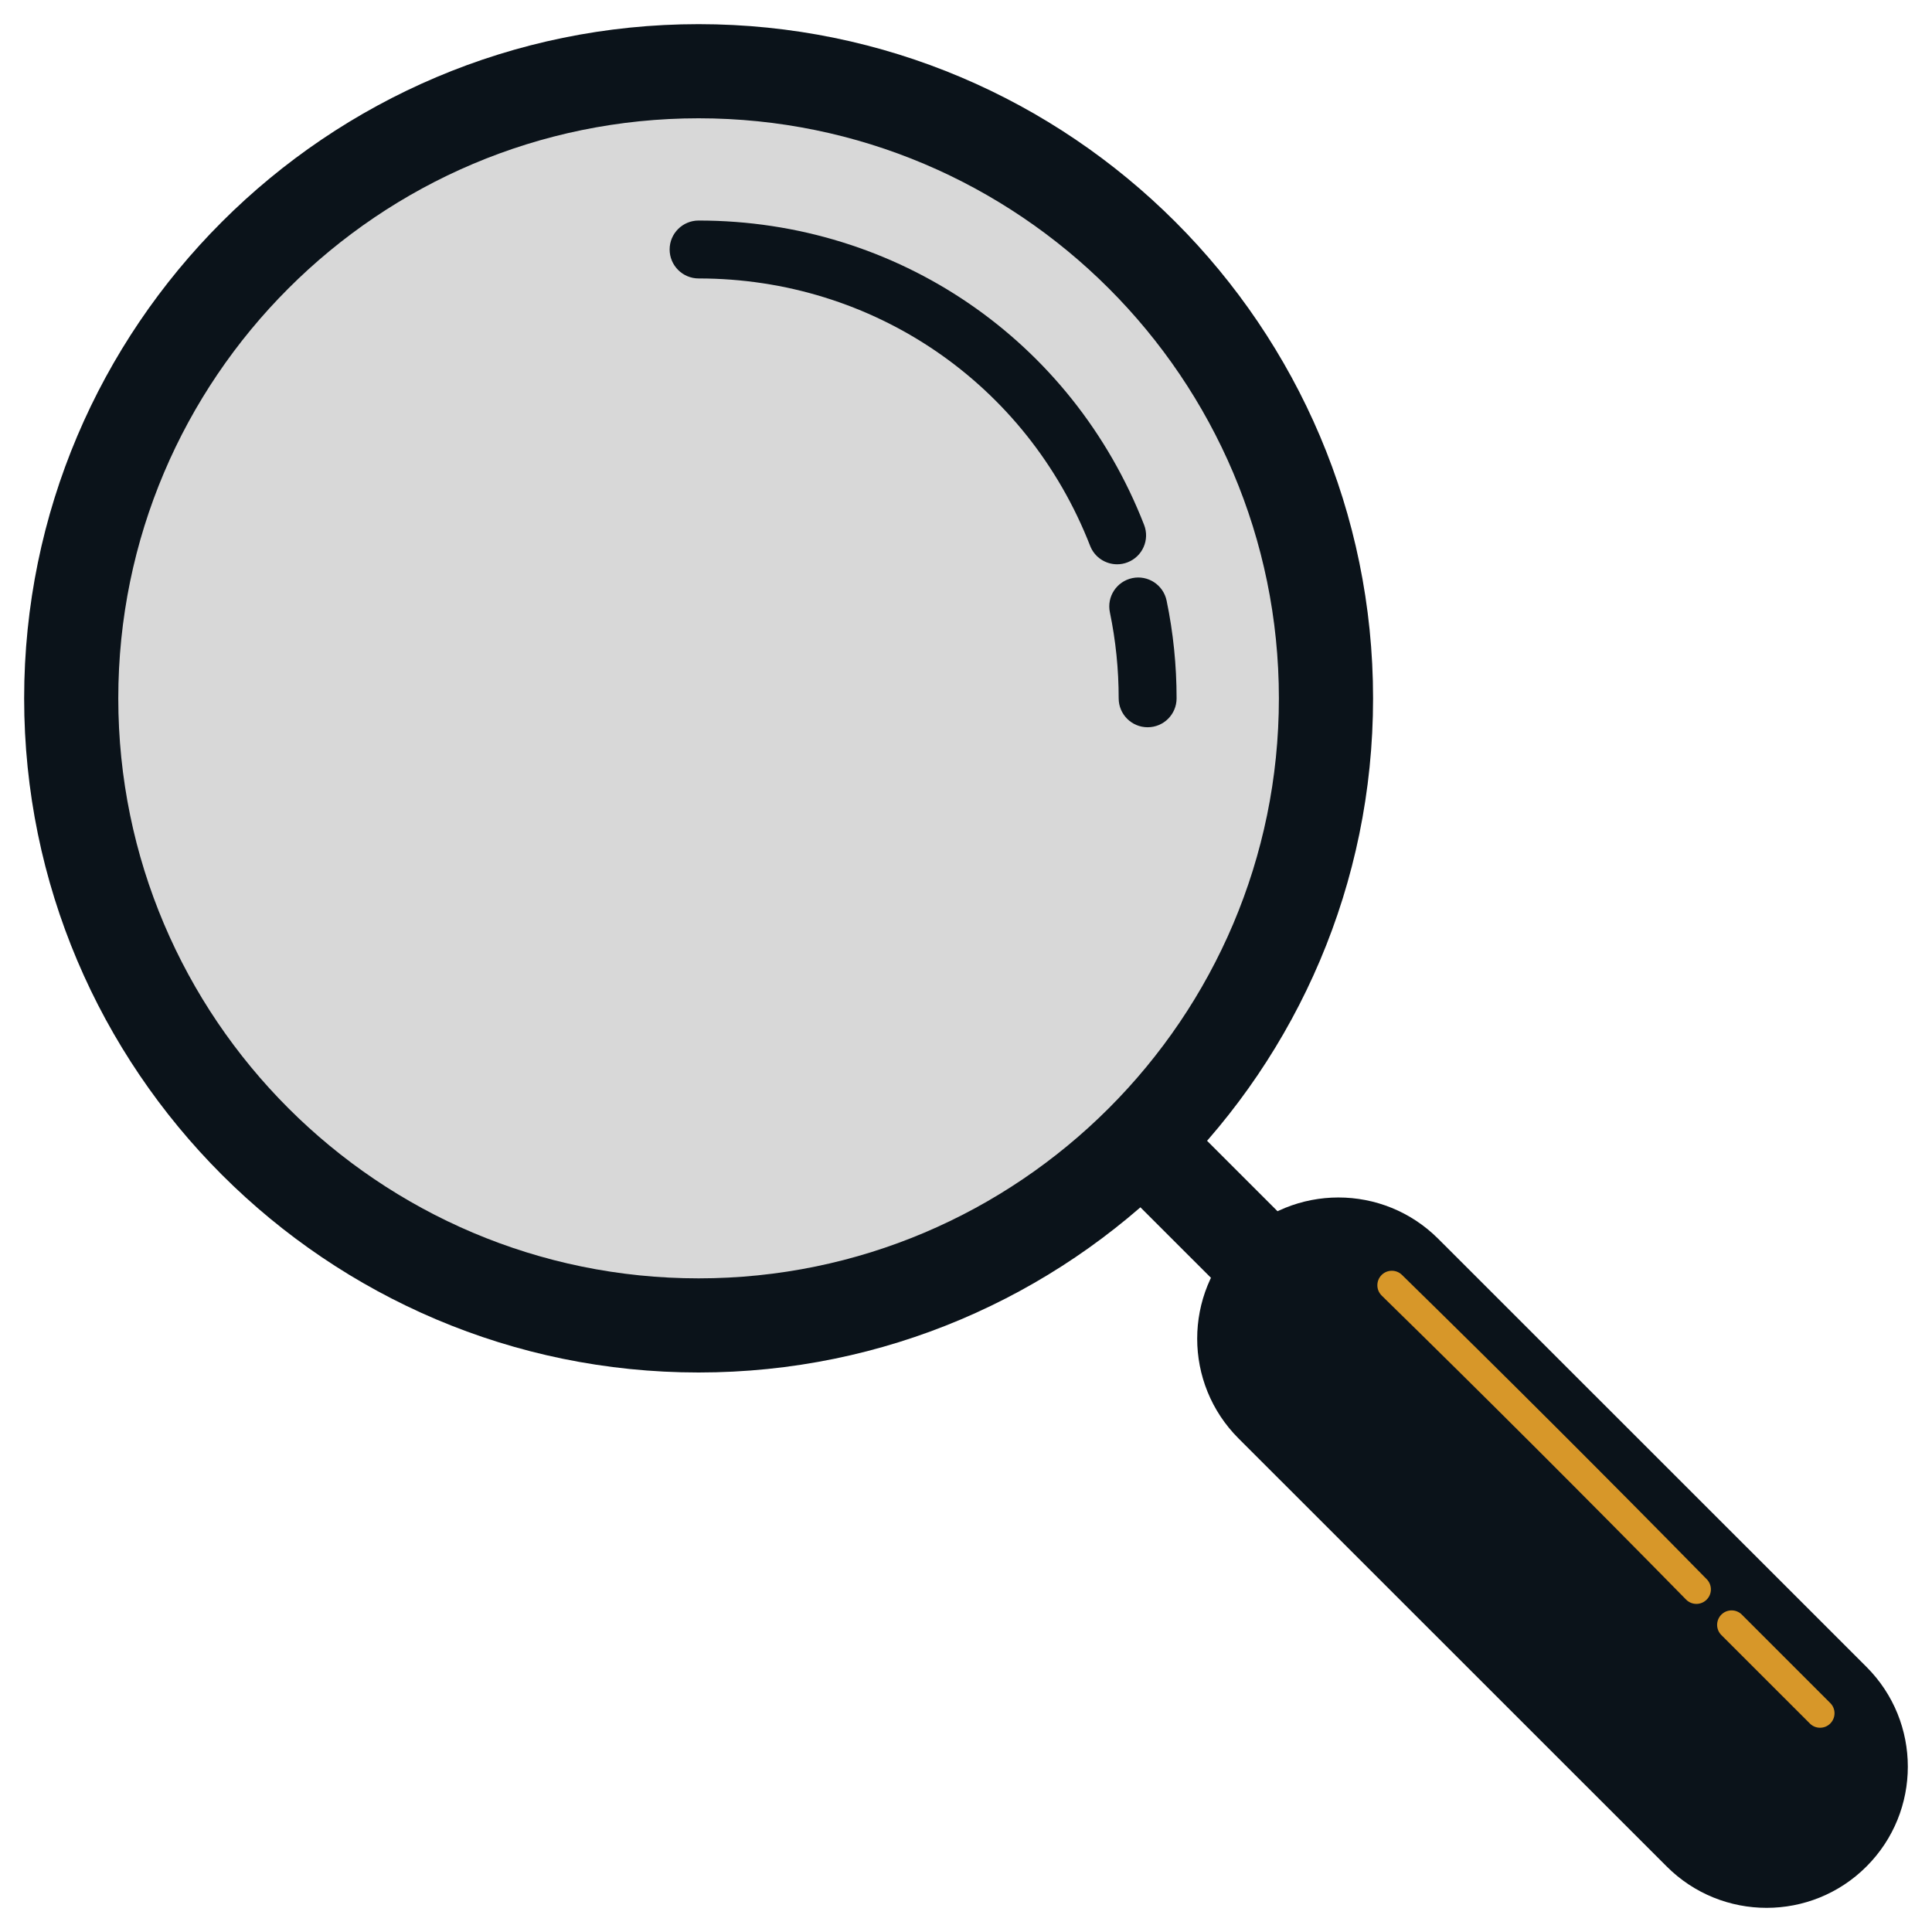
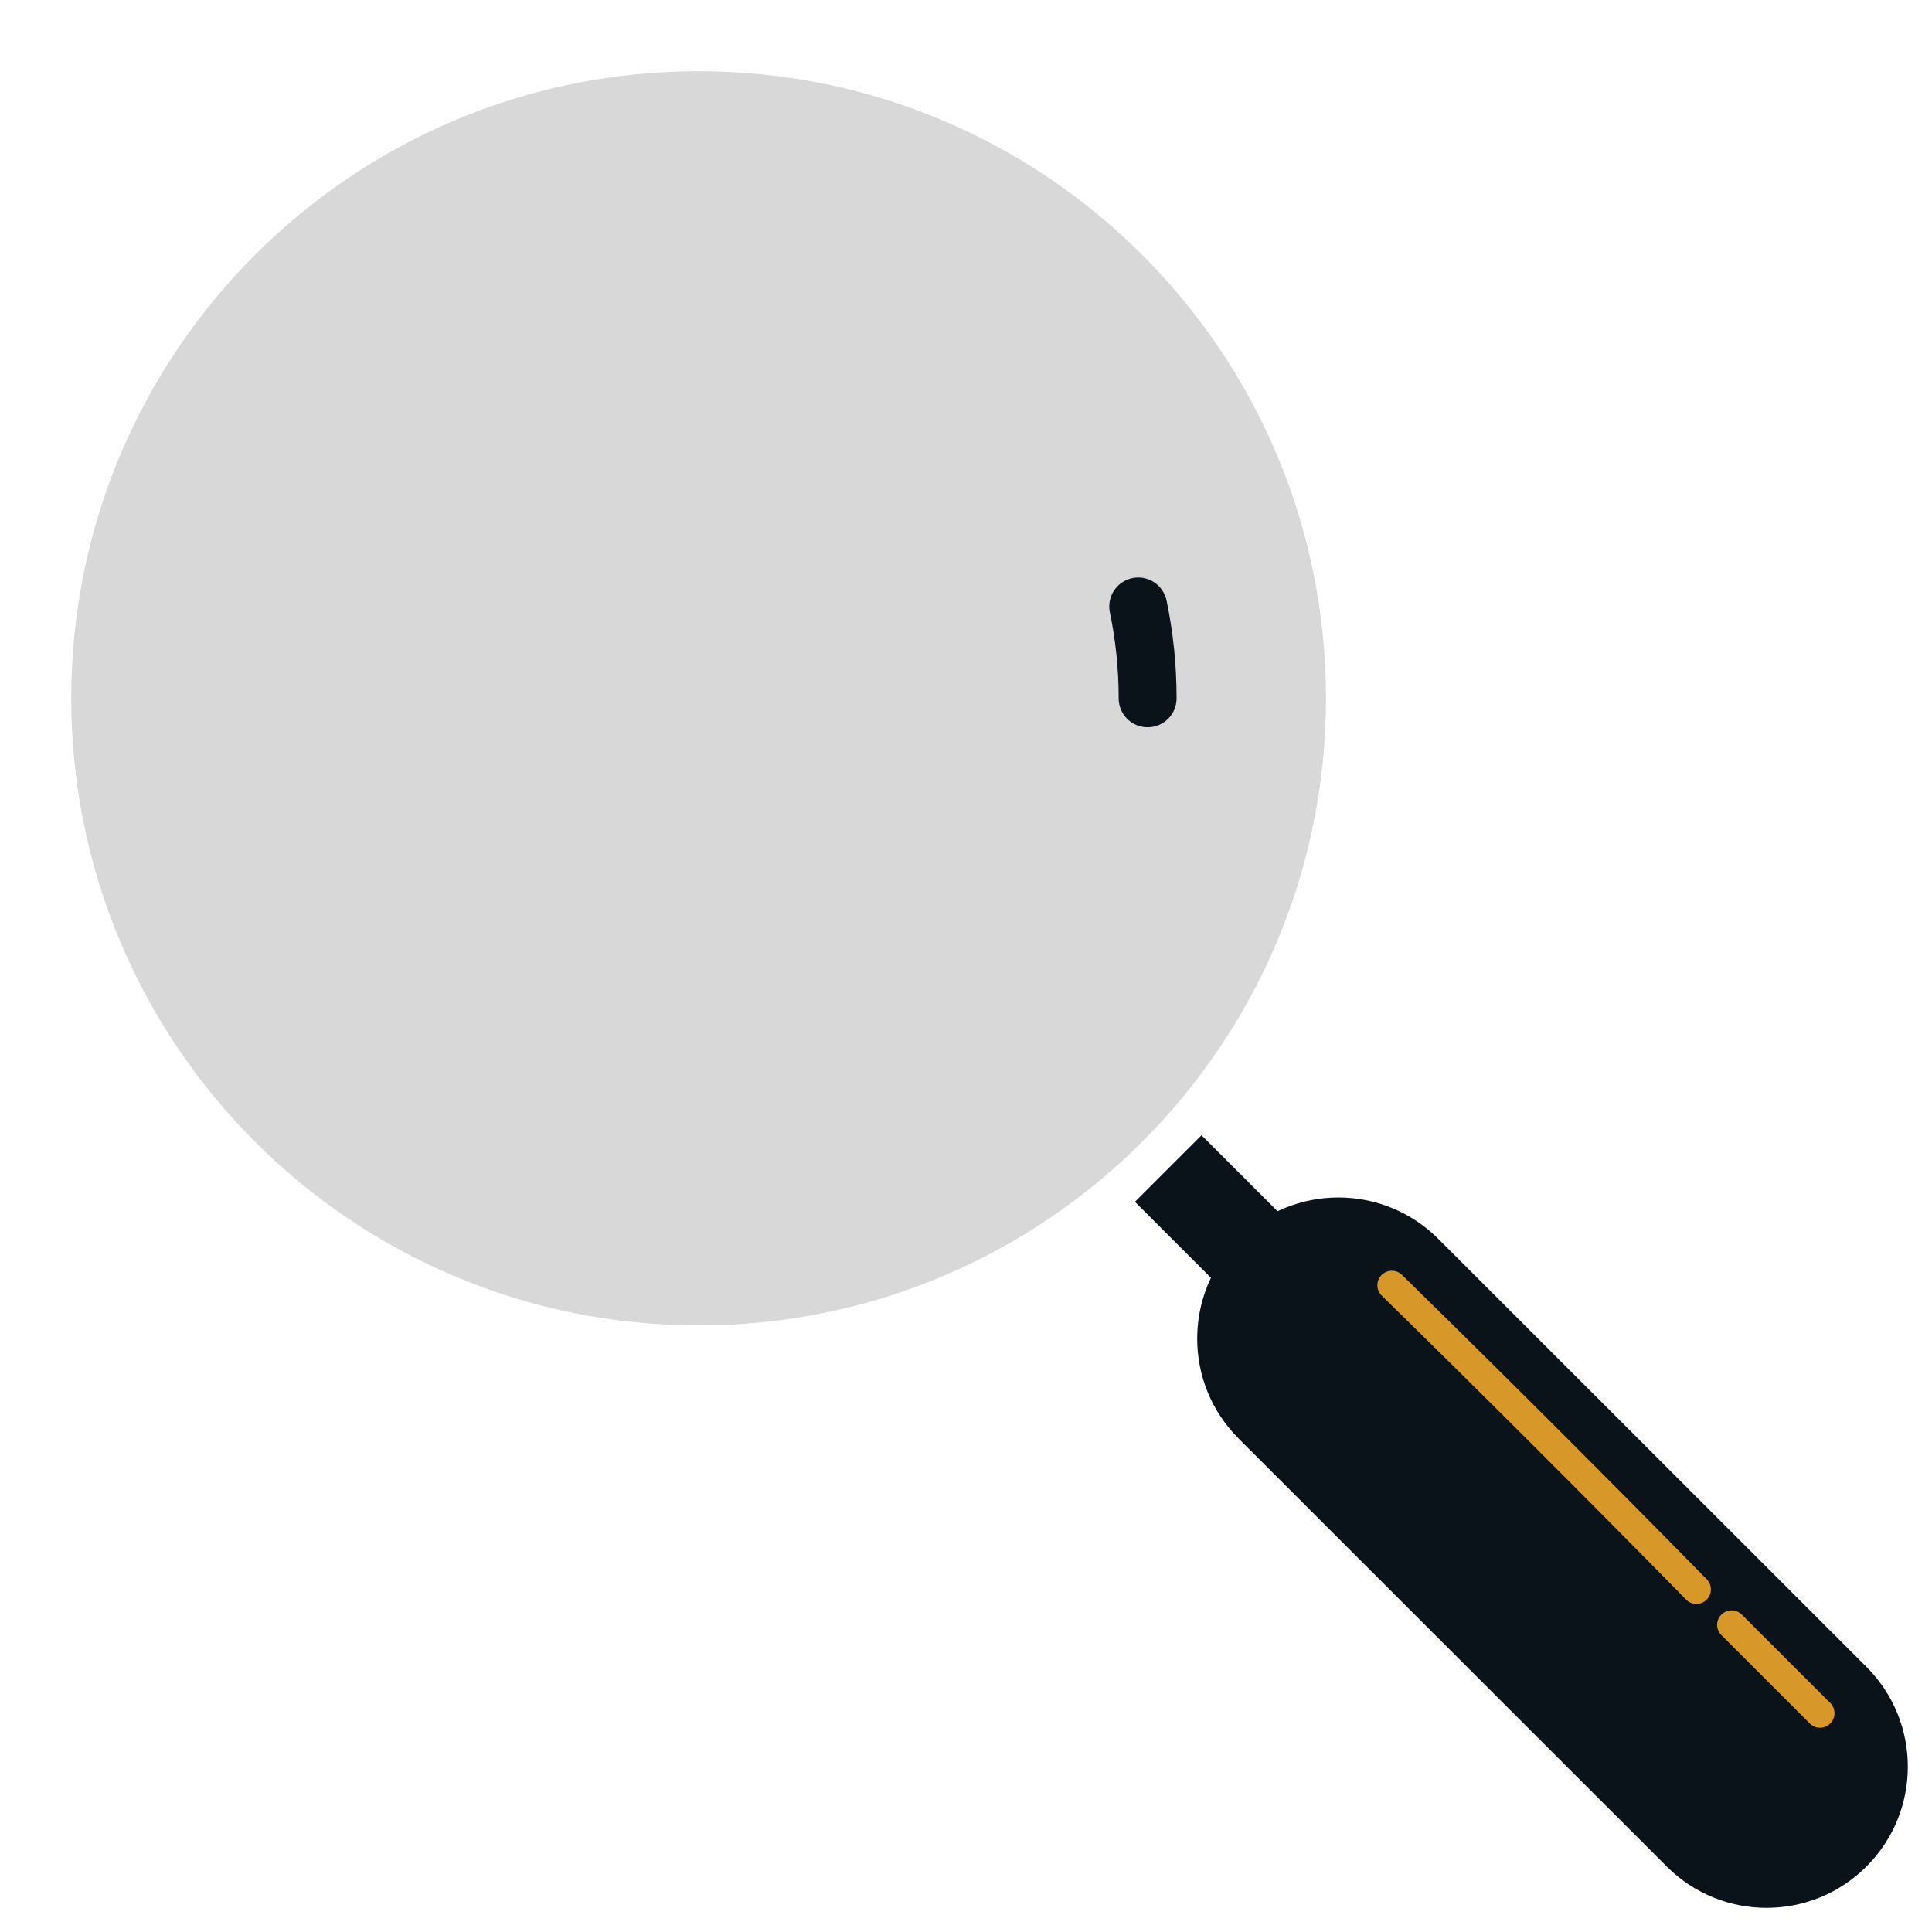
<svg xmlns="http://www.w3.org/2000/svg" id="Untitled-%u9801%u9762%201" viewBox="0 0 40 40" style="background-color:#ffffff00" version="1.1" xml:space="preserve" x="0px" y="0px" width="40px" height="40px">
  <g>
    <path opacity="0.2" d="M 27.453 14.458 C 27.453 21.628 21.638 27.442 14.464 27.442 C 7.29 27.442 1.475 21.628 1.475 14.458 C 1.475 7.287 7.29 1.474 14.464 1.474 C 21.638 1.474 27.453 7.287 27.453 14.458 Z" fill="#3c3e3d" />
-     <path d="M 14.464 28.416 C 6.764 28.416 0.5 22.154 0.5 14.458 C 0.5 6.761 6.764 0.5 14.464 0.5 C 22.164 0.5 28.428 6.761 28.428 14.458 C 28.428 22.154 22.164 28.416 14.464 28.416 ZM 14.464 2.449 C 7.839 2.449 2.449 7.836 2.449 14.458 C 2.449 21.08 7.839 26.467 14.464 26.467 C 21.089 26.467 26.478 21.08 26.478 14.458 C 26.478 7.836 21.089 2.449 14.464 2.449 Z" fill="#0b131a" />
    <path d="M 23.761 15.057 C 23.429 15.057 23.161 14.789 23.161 14.458 C 23.161 13.859 23.1 13.26 22.979 12.678 C 22.911 12.354 23.119 12.037 23.444 11.969 C 23.768 11.902 24.085 12.11 24.153 12.434 C 24.291 13.096 24.36 13.777 24.36 14.458 C 24.36 14.789 24.092 15.057 23.761 15.057 Z" fill="#0b131a" />
-     <path d="M 23.129 11.683 C 22.889 11.683 22.662 11.538 22.57 11.301 C 21.258 7.938 18.076 5.765 14.464 5.765 C 14.133 5.765 13.864 5.496 13.864 5.165 C 13.864 4.834 14.133 4.566 14.464 4.566 C 18.574 4.566 22.195 7.038 23.687 10.866 C 23.808 11.174 23.655 11.522 23.346 11.642 C 23.275 11.67 23.201 11.683 23.129 11.683 Z" fill="#0b131a" />
    <path d="M 37.217 38.597 L 23.497 24.882 L 24.876 23.504 L 38.596 37.218 L 37.217 38.597 Z" fill="#0b131a" />
    <path d="M 36.576 39.5 C 35.828 39.5 35.079 39.215 34.508 38.644 L 25.643 29.782 C 24.501 28.641 24.501 26.79 25.643 25.649 C 26.785 24.507 28.636 24.507 29.778 25.649 L 38.643 34.511 C 39.785 35.652 39.785 37.502 38.643 38.644 C 38.072 39.215 37.324 39.5 36.576 39.5 Z" fill="#0b131a" />
    <path d="M 37.682 35.771 C 37.606 35.771 37.529 35.742 37.471 35.683 L 35.639 33.852 C 35.522 33.736 35.522 33.546 35.639 33.429 C 35.756 33.312 35.946 33.312 36.063 33.429 L 37.894 35.26 C 38.011 35.376 38.011 35.566 37.894 35.683 C 37.836 35.742 37.759 35.771 37.682 35.771 Z" fill="#d79729" />
    <path d="M 35.122 33.207 C 35.045 33.207 34.967 33.177 34.908 33.117 C 32.834 31.004 30.714 28.887 28.607 26.824 C 28.488 26.708 28.487 26.518 28.602 26.4 C 28.718 26.281 28.908 26.28 29.026 26.395 C 31.137 28.462 33.26 30.582 35.337 32.697 C 35.452 32.815 35.451 33.005 35.332 33.121 C 35.274 33.178 35.198 33.207 35.122 33.207 Z" fill="#d79729" />
  </g>
</svg>